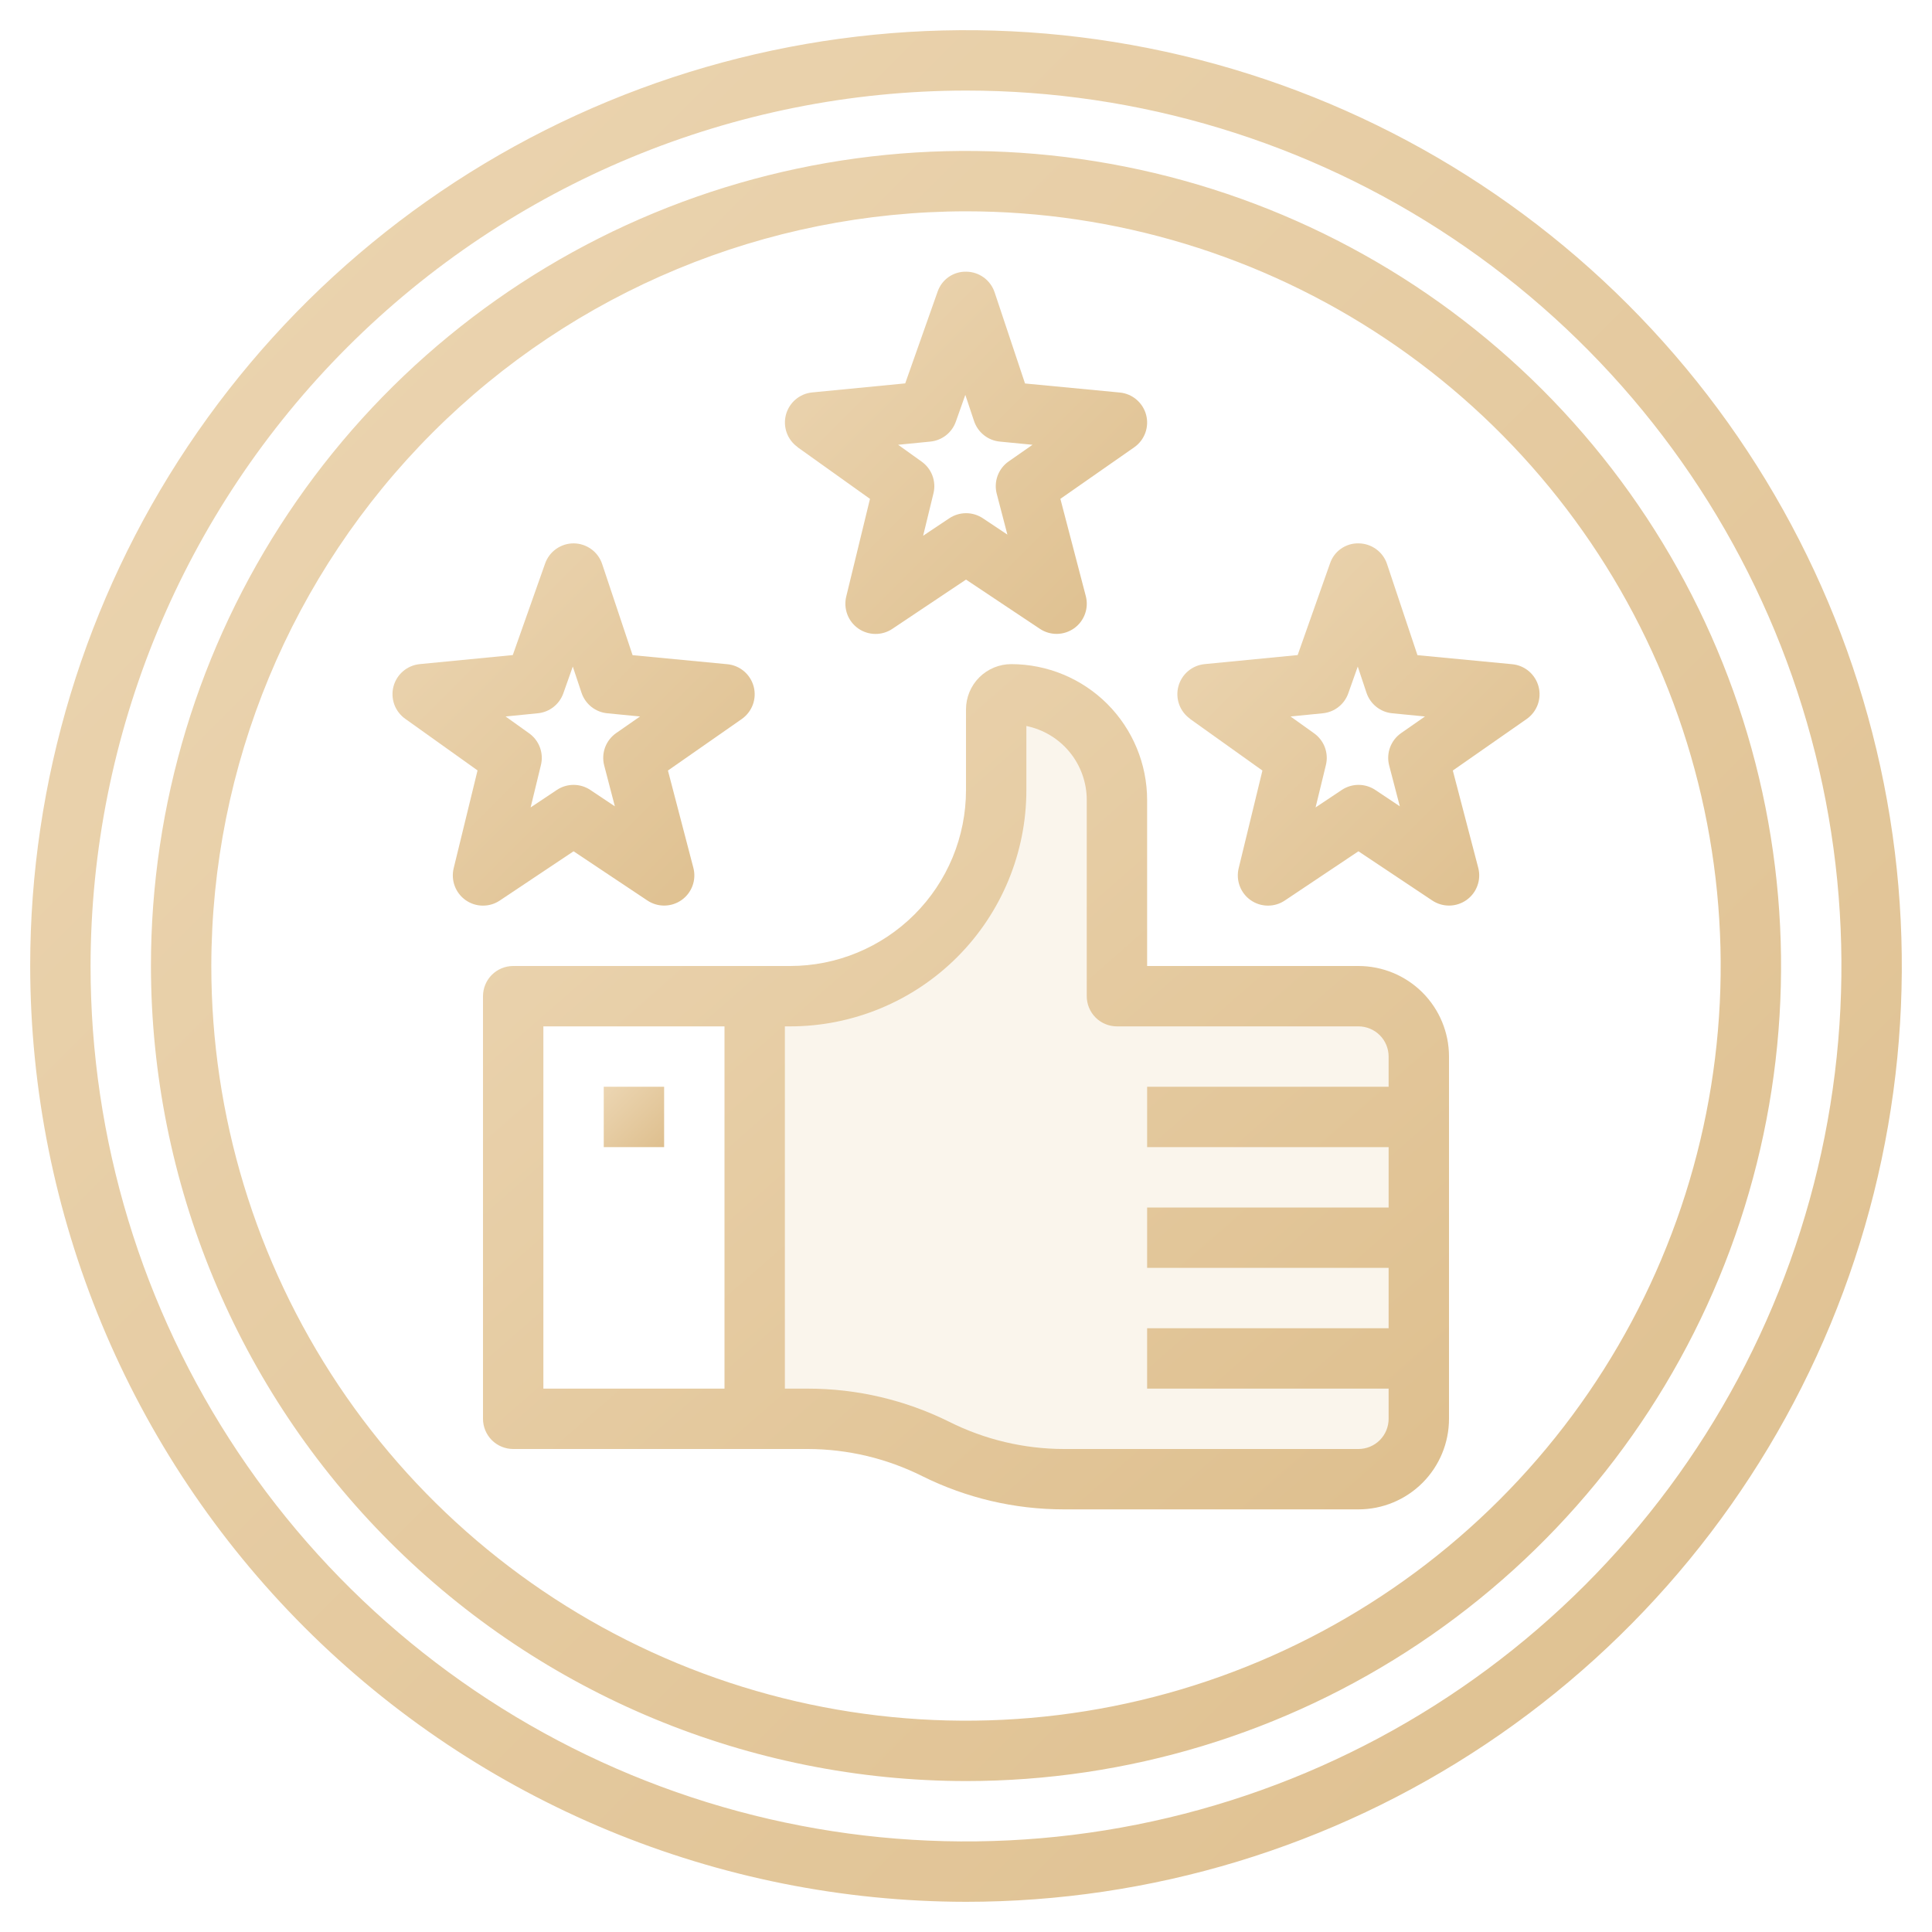
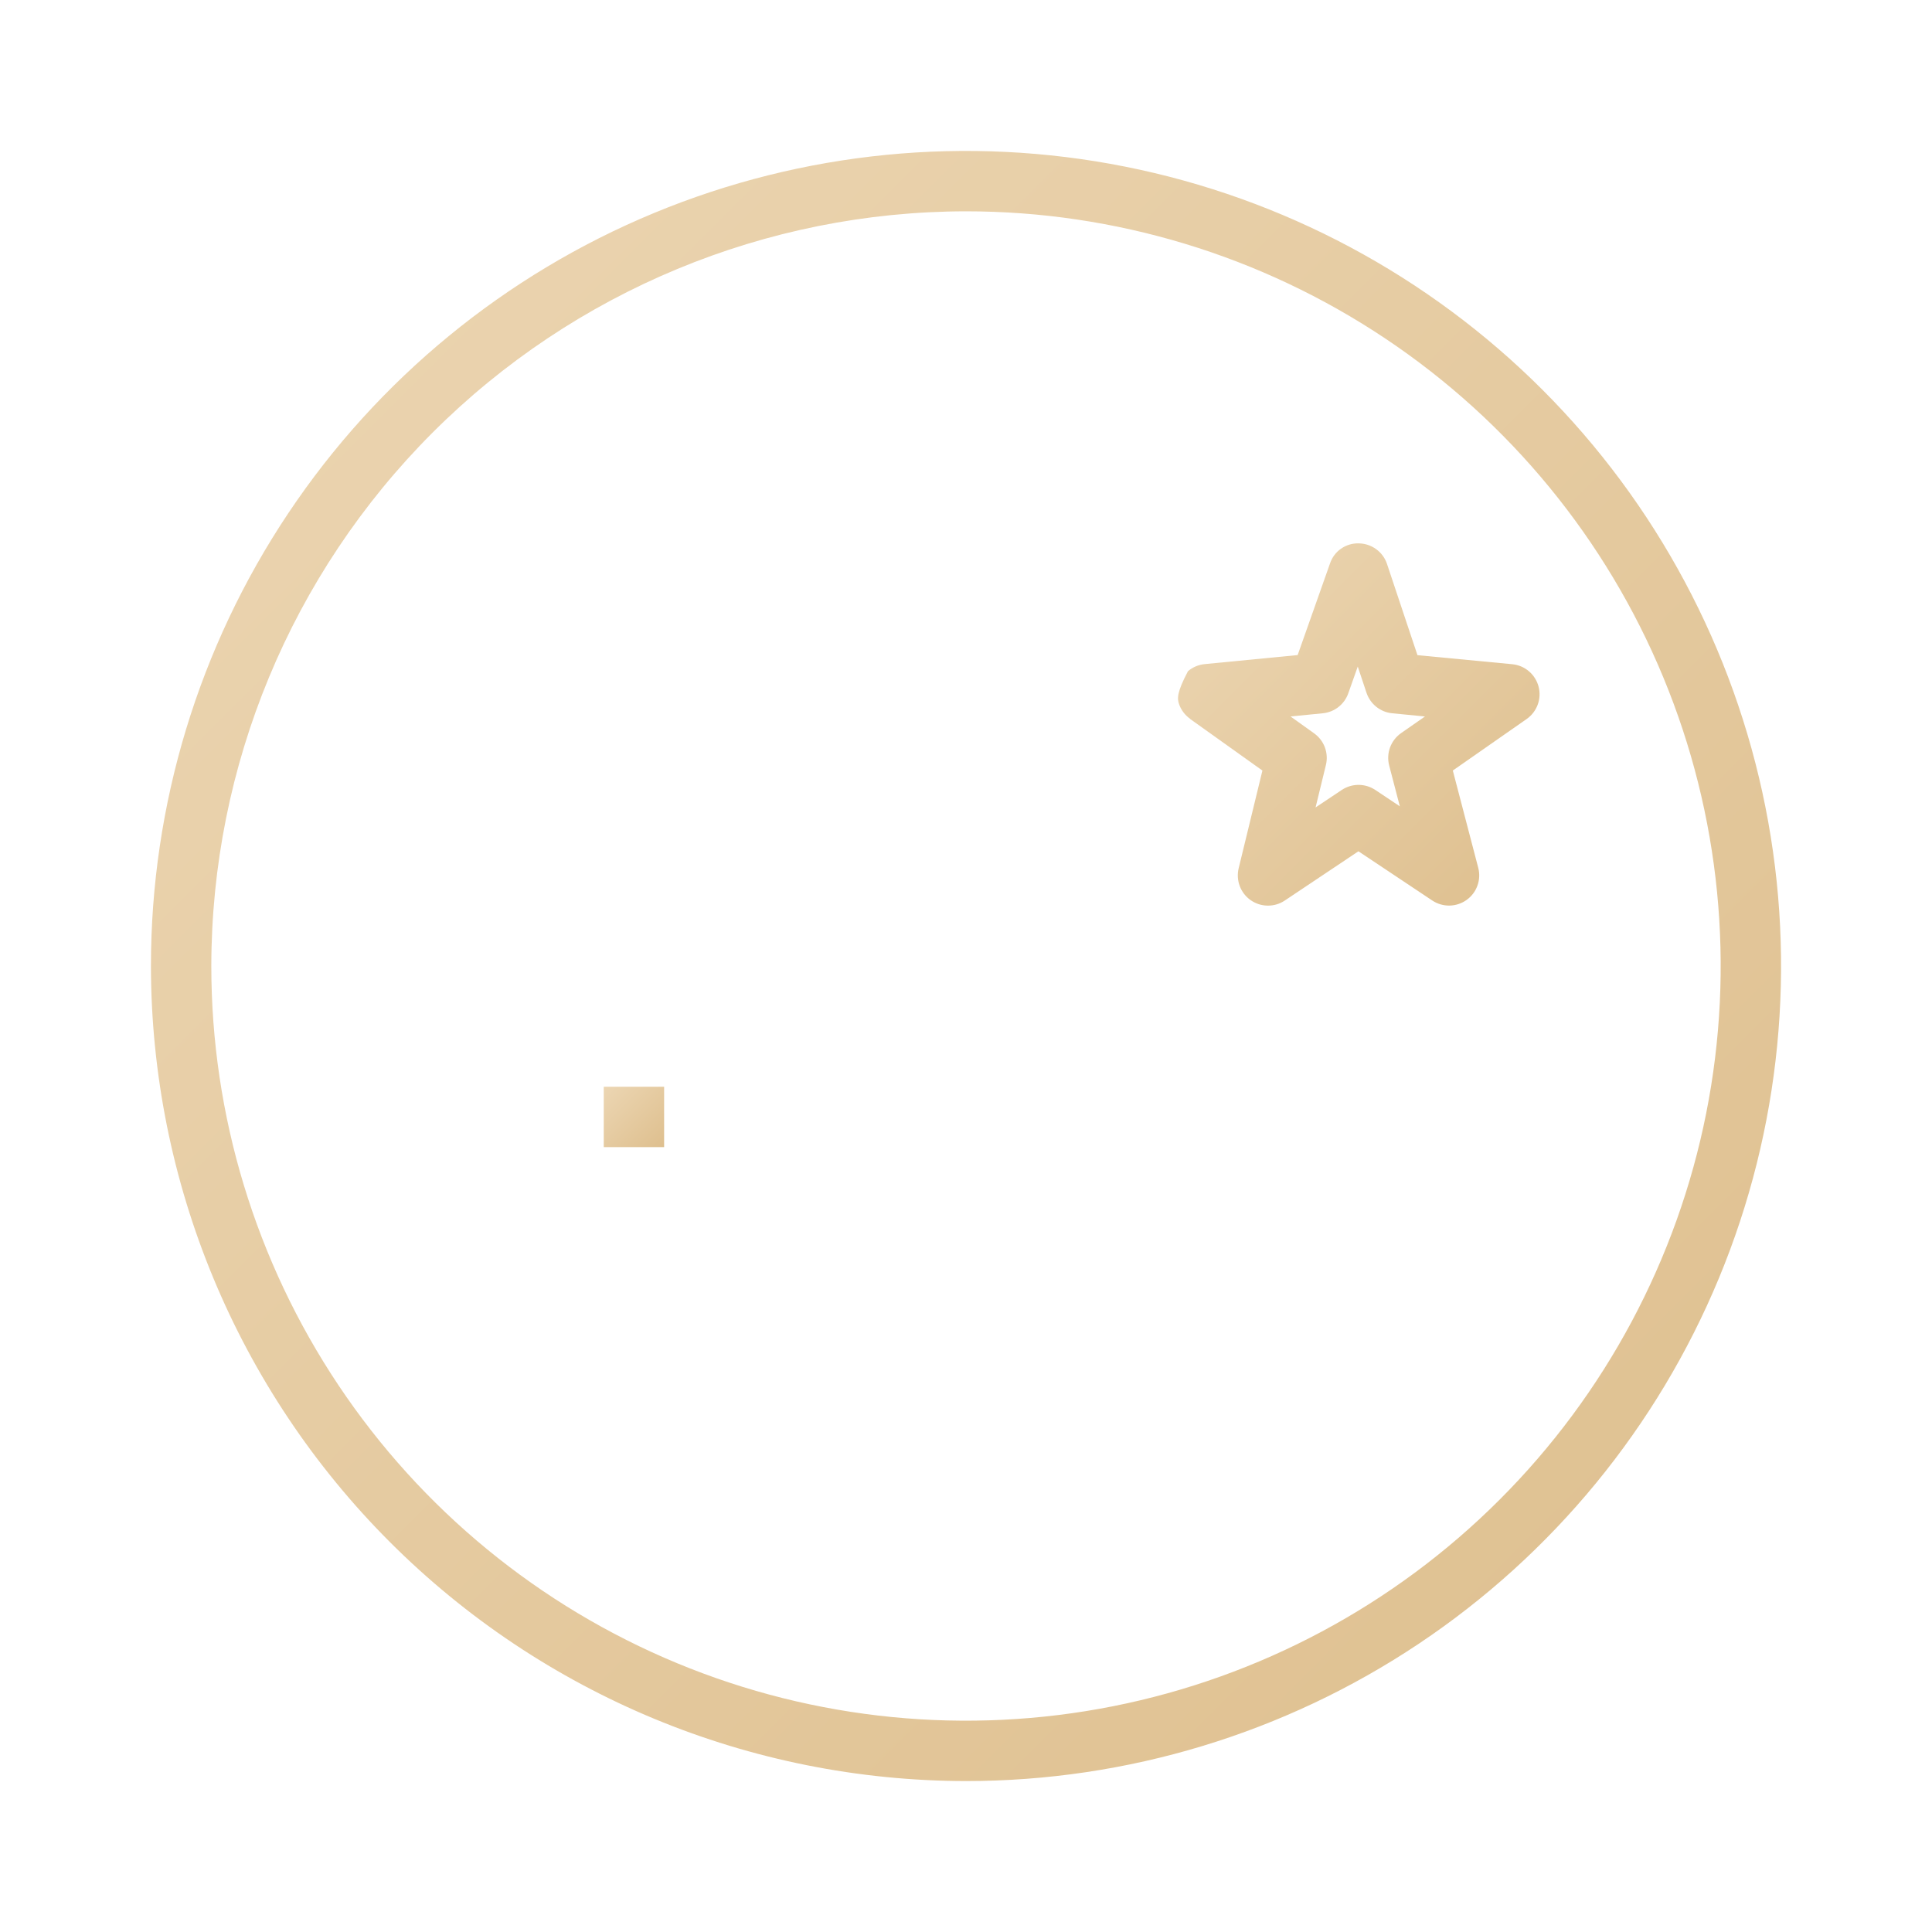
<svg xmlns="http://www.w3.org/2000/svg" width="80" height="80" viewBox="0 0 80 80" fill="none">
-   <path d="M31.25 58.75H33.455C35.293 58.75 37.106 59.178 38.75 60C40.394 60.822 42.207 61.25 44.045 61.25H56.25C56.913 61.25 57.549 60.987 58.018 60.518C58.487 60.049 58.75 59.413 58.75 58.75V43.75C58.75 43.087 58.487 42.451 58.018 41.982C57.549 41.513 56.913 41.25 56.25 41.25H46.25V33.125C46.25 31.965 45.789 30.852 44.969 30.031C44.148 29.211 43.035 28.75 41.875 28.75C41.709 28.75 41.55 28.816 41.433 28.933C41.316 29.05 41.25 29.209 41.25 29.375V32.715C41.25 33.836 41.029 34.946 40.6 35.981C40.171 37.017 39.543 37.958 38.75 38.75C37.958 39.543 37.017 40.171 35.981 40.6C34.946 41.029 33.836 41.25 32.715 41.25H31.25V58.75Z" fill="#EBD4B0" fill-opacity="0.24" />
-   <path d="M41.875 27.5C41.378 27.5 40.901 27.698 40.549 28.049C40.197 28.401 40 28.878 40 29.375V32.714C40 33.67 39.812 34.618 39.446 35.502C39.08 36.386 38.543 37.189 37.867 37.866C37.19 38.542 36.387 39.079 35.503 39.445C34.619 39.812 33.672 40 32.715 40H21.25C20.919 40 20.601 40.132 20.366 40.366C20.132 40.6 20 40.919 20 41.25V58.75C20 59.081 20.132 59.4 20.366 59.634C20.601 59.868 20.919 60 21.25 60H33.455C35.099 60.004 36.721 60.389 38.191 61.125C40.01 62.029 42.014 62.5 44.045 62.5H56.25C57.245 62.5 58.198 62.105 58.902 61.402C59.605 60.698 60 59.745 60 58.75V43.75C60 42.755 59.605 41.802 58.902 41.098C58.198 40.395 57.245 40 56.25 40H47.5V33.125C47.498 31.634 46.905 30.204 45.851 29.149C44.796 28.095 43.366 27.502 41.875 27.5ZM22.5 42.5H30V57.5H22.5V42.5ZM56.25 42.5C56.581 42.5 56.9 42.632 57.134 42.866C57.368 43.1 57.5 43.419 57.5 43.75V45H47.5V47.5H57.5V50H47.5V52.5H57.5V55H47.5V57.5H57.5V58.75C57.5 59.081 57.368 59.4 57.134 59.634C56.9 59.868 56.581 60 56.25 60H44.045C42.401 59.996 40.779 59.611 39.309 58.875C37.49 57.971 35.486 57.5 33.455 57.5H32.5V42.5H32.715C35.31 42.5 37.799 41.468 39.634 39.633C41.469 37.798 42.5 35.309 42.5 32.714V30.062C43.206 30.207 43.84 30.59 44.296 31.148C44.751 31.706 45 32.405 45 33.125V41.25C45 41.581 45.132 41.9 45.366 42.134C45.6 42.368 45.919 42.5 46.25 42.5H56.25Z" fill="url(#paint0_linear_3608_10843)" />
  <path d="M25 45H27.5V47.5H25V45Z" fill="url(#paint1_linear_3608_10843)" />
-   <path d="M40 78.75C47.664 78.75 55.156 76.477 61.528 72.219C67.901 67.962 72.867 61.91 75.8 54.829C78.733 47.748 79.501 39.957 78.005 32.44C76.51 24.924 72.82 18.019 67.4 12.6C61.981 7.18 55.077 3.49 47.56 1.995C40.043 0.499 32.252 1.267 25.171 4.2C18.09 7.133 12.039 12.099 7.781 18.472C3.523 24.844 1.25 32.336 1.25 40C1.262 50.274 5.348 60.123 12.612 67.388C19.877 74.652 29.726 78.738 40 78.75ZM40 3.75C47.17 3.75 54.178 5.876 60.139 9.859C66.101 13.842 70.747 19.504 73.491 26.128C76.234 32.752 76.952 40.04 75.553 47.072C74.155 54.104 70.702 60.563 65.633 65.633C60.563 70.702 54.104 74.155 47.072 75.553C40.04 76.952 32.752 76.234 26.128 73.491C19.504 70.747 13.842 66.101 9.859 60.139C5.876 54.178 3.75 47.17 3.75 40C3.761 30.389 7.584 21.175 14.379 14.38C21.175 7.584 30.389 3.761 40 3.75Z" fill="url(#paint2_linear_3608_10843)" />
-   <path d="M33.024 18.516L36.024 20.657L35.04 24.705C34.981 24.949 34.997 25.206 35.086 25.442C35.174 25.677 35.332 25.88 35.539 26.025C35.745 26.169 35.99 26.248 36.242 26.25C36.493 26.253 36.74 26.18 36.949 26.04L40 24L43.057 26.037C43.268 26.178 43.516 26.252 43.77 26.248C44.023 26.244 44.27 26.163 44.477 26.016C44.683 25.869 44.84 25.663 44.926 25.424C45.013 25.186 45.025 24.927 44.96 24.681L43.908 20.656L46.965 18.522C47.175 18.376 47.334 18.169 47.423 17.929C47.511 17.689 47.524 17.428 47.459 17.181C47.394 16.934 47.255 16.713 47.061 16.547C46.867 16.381 46.626 16.279 46.372 16.254L42.444 15.879L41.185 12.105C41.103 11.858 40.946 11.643 40.735 11.489C40.525 11.336 40.272 11.252 40.012 11.25C39.75 11.243 39.494 11.321 39.279 11.471C39.065 11.621 38.905 11.836 38.822 12.084L37.483 15.875L33.627 16.25C33.374 16.275 33.135 16.377 32.942 16.542C32.748 16.706 32.61 16.926 32.544 17.172C32.479 17.417 32.49 17.677 32.575 17.916C32.661 18.155 32.818 18.362 33.024 18.51V18.516ZM38.524 18.285C38.761 18.262 38.986 18.171 39.173 18.025C39.36 17.878 39.501 17.681 39.58 17.457L39.972 16.351L40.334 17.437C40.411 17.666 40.552 17.868 40.741 18.018C40.929 18.169 41.158 18.261 41.398 18.285L42.755 18.417L41.767 19.106C41.557 19.252 41.398 19.459 41.309 19.699C41.221 19.939 41.208 20.2 41.273 20.447L41.714 22.137L40.698 21.46C40.492 21.323 40.251 21.25 40.004 21.25C39.757 21.25 39.516 21.323 39.31 21.46L38.225 22.184L38.653 20.427C38.712 20.185 38.697 19.93 38.61 19.696C38.523 19.462 38.367 19.26 38.164 19.115L37.189 18.417L38.524 18.285Z" fill="url(#paint3_linear_3608_10843)" />
-   <path d="M49.274 29.766L52.274 31.907L51.29 35.955C51.231 36.2 51.247 36.456 51.336 36.692C51.424 36.927 51.582 37.131 51.789 37.275C51.995 37.419 52.24 37.498 52.492 37.5C52.743 37.503 52.99 37.43 53.199 37.29L56.25 35.25L59.307 37.288C59.518 37.428 59.766 37.502 60.02 37.498C60.273 37.494 60.52 37.413 60.727 37.266C60.933 37.119 61.09 36.913 61.176 36.674C61.263 36.436 61.275 36.177 61.21 35.931L60.158 31.906L63.215 29.773C63.425 29.626 63.584 29.419 63.673 29.179C63.761 28.94 63.774 28.678 63.709 28.431C63.644 28.184 63.505 27.963 63.311 27.797C63.117 27.631 62.876 27.529 62.622 27.504L58.694 27.129L57.435 23.358C57.354 23.11 57.197 22.894 56.986 22.741C56.776 22.587 56.522 22.503 56.262 22.5C56 22.492 55.743 22.57 55.529 22.72C55.314 22.87 55.154 23.085 55.072 23.334L53.733 27.125L49.877 27.5C49.624 27.526 49.385 27.627 49.192 27.792C48.998 27.957 48.86 28.176 48.794 28.422C48.729 28.667 48.74 28.927 48.825 29.166C48.911 29.405 49.068 29.612 49.274 29.76V29.766ZM54.774 29.535C55.011 29.512 55.236 29.422 55.423 29.275C55.61 29.128 55.751 28.932 55.83 28.707L56.222 27.601L56.584 28.688C56.661 28.916 56.802 29.118 56.991 29.269C57.179 29.419 57.408 29.512 57.648 29.535L59.005 29.668L58.017 30.356C57.807 30.503 57.648 30.71 57.559 30.949C57.471 31.189 57.458 31.45 57.523 31.698L57.964 33.388L56.948 32.71C56.742 32.573 56.501 32.5 56.254 32.5C56.007 32.5 55.766 32.573 55.56 32.71L54.475 33.434L54.903 31.677C54.962 31.435 54.947 31.18 54.86 30.946C54.773 30.712 54.617 30.51 54.414 30.365L53.439 29.668L54.774 29.535Z" fill="url(#paint4_linear_3608_10843)" />
-   <path d="M18.785 35.955C18.726 36.2 18.742 36.456 18.831 36.692C18.919 36.927 19.077 37.13 19.284 37.275C19.49 37.419 19.735 37.498 19.986 37.5C20.238 37.503 20.485 37.43 20.694 37.29L23.75 35.25L26.807 37.288C27.018 37.428 27.266 37.502 27.52 37.498C27.773 37.494 28.02 37.413 28.227 37.266C28.433 37.119 28.59 36.913 28.677 36.674C28.763 36.436 28.775 36.177 28.71 35.931L27.658 31.906L30.715 29.773C30.925 29.626 31.084 29.419 31.173 29.179C31.261 28.94 31.274 28.678 31.209 28.431C31.144 28.184 31.005 27.963 30.811 27.797C30.616 27.631 30.376 27.529 30.122 27.504L26.194 27.129L24.935 23.358C24.854 23.11 24.697 22.894 24.486 22.741C24.276 22.587 24.022 22.503 23.762 22.5H23.75C23.492 22.5 23.24 22.58 23.029 22.73C22.817 22.879 22.658 23.09 22.572 23.334L21.233 27.125L17.377 27.5C17.124 27.526 16.885 27.627 16.692 27.792C16.498 27.957 16.36 28.176 16.294 28.422C16.229 28.667 16.24 28.927 16.325 29.166C16.411 29.405 16.568 29.612 16.774 29.76L19.774 31.901L18.785 35.955ZM22.27 29.535C22.507 29.512 22.732 29.422 22.919 29.275C23.106 29.128 23.247 28.932 23.327 28.707L23.718 27.601L24.08 28.688C24.157 28.916 24.298 29.118 24.487 29.269C24.676 29.419 24.904 29.512 25.144 29.535L26.502 29.668L25.513 30.356C25.303 30.503 25.144 30.709 25.055 30.949C24.967 31.189 24.954 31.45 25.019 31.698L25.46 33.388L24.444 32.71C24.239 32.573 23.997 32.5 23.75 32.5C23.503 32.5 23.262 32.573 23.057 32.71L21.972 33.434L22.399 31.677C22.458 31.435 22.443 31.18 22.356 30.946C22.269 30.712 22.114 30.51 21.91 30.365L20.935 29.668L22.27 29.535Z" fill="url(#paint5_linear_3608_10843)" />
+   <path d="M49.274 29.766L52.274 31.907L51.29 35.955C51.231 36.2 51.247 36.456 51.336 36.692C51.424 36.927 51.582 37.131 51.789 37.275C51.995 37.419 52.24 37.498 52.492 37.5C52.743 37.503 52.99 37.43 53.199 37.29L56.25 35.25L59.307 37.288C59.518 37.428 59.766 37.502 60.02 37.498C60.273 37.494 60.52 37.413 60.727 37.266C60.933 37.119 61.09 36.913 61.176 36.674C61.263 36.436 61.275 36.177 61.21 35.931L60.158 31.906L63.215 29.773C63.425 29.626 63.584 29.419 63.673 29.179C63.761 28.94 63.774 28.678 63.709 28.431C63.644 28.184 63.505 27.963 63.311 27.797C63.117 27.631 62.876 27.529 62.622 27.504L58.694 27.129L57.435 23.358C57.354 23.11 57.197 22.894 56.986 22.741C56.776 22.587 56.522 22.503 56.262 22.5C56 22.492 55.743 22.57 55.529 22.72C55.314 22.87 55.154 23.085 55.072 23.334L53.733 27.125L49.877 27.5C49.624 27.526 49.385 27.627 49.192 27.792C48.729 28.667 48.74 28.927 48.825 29.166C48.911 29.405 49.068 29.612 49.274 29.76V29.766ZM54.774 29.535C55.011 29.512 55.236 29.422 55.423 29.275C55.61 29.128 55.751 28.932 55.83 28.707L56.222 27.601L56.584 28.688C56.661 28.916 56.802 29.118 56.991 29.269C57.179 29.419 57.408 29.512 57.648 29.535L59.005 29.668L58.017 30.356C57.807 30.503 57.648 30.71 57.559 30.949C57.471 31.189 57.458 31.45 57.523 31.698L57.964 33.388L56.948 32.71C56.742 32.573 56.501 32.5 56.254 32.5C56.007 32.5 55.766 32.573 55.56 32.71L54.475 33.434L54.903 31.677C54.962 31.435 54.947 31.18 54.86 30.946C54.773 30.712 54.617 30.51 54.414 30.365L53.439 29.668L54.774 29.535Z" fill="url(#paint4_linear_3608_10843)" />
  <path d="M40 73.75C46.675 73.75 53.2 71.771 58.751 68.062C64.301 64.354 68.626 59.083 71.181 52.916C73.735 46.749 74.404 39.963 73.102 33.416C71.799 26.869 68.585 20.855 63.865 16.135C59.145 11.415 53.131 8.201 46.584 6.899C40.037 5.596 33.251 6.265 27.084 8.819C20.917 11.373 15.646 15.699 11.938 21.25C8.229 26.8 6.25 33.325 6.25 40C6.26 48.948 9.819 57.527 16.146 63.854C22.473 70.181 31.052 73.74 40 73.75ZM40 8.75C46.181 8.75 52.222 10.583 57.362 14.017C62.501 17.45 66.506 22.331 68.871 28.041C71.237 33.751 71.855 40.035 70.65 46.097C69.444 52.158 66.468 57.727 62.097 62.097C57.727 66.468 52.158 69.444 46.097 70.65C40.035 71.855 33.751 71.237 28.041 68.871C22.331 66.506 17.45 62.501 14.017 57.362C10.583 52.222 8.75 46.181 8.75 40C8.759 31.715 12.055 23.772 17.913 17.913C23.772 12.055 31.715 8.759 40 8.75Z" fill="url(#paint6_linear_3608_10843)" />
  <defs>
    <linearGradient id="paint0_linear_3608_10843" x1="20" y1="27.5" x2="54.69" y2="67.146" gradientUnits="userSpaceOnUse">
      <stop stop-color="#ECD6B3" />
      <stop offset="1" stop-color="#DEBF8E" />
    </linearGradient>
    <linearGradient id="paint1_linear_3608_10843" x1="25" y1="45" x2="27.5" y2="47.5" gradientUnits="userSpaceOnUse">
      <stop stop-color="#ECD6B3" />
      <stop offset="1" stop-color="#DEBF8E" />
    </linearGradient>
    <linearGradient id="paint2_linear_3608_10843" x1="1.25" y1="1.25" x2="78.75" y2="78.75" gradientUnits="userSpaceOnUse">
      <stop stop-color="#ECD6B3" />
      <stop offset="1" stop-color="#DEBF8E" />
    </linearGradient>
    <linearGradient id="paint3_linear_3608_10843" x1="32.502" y1="11.249" x2="47.503" y2="26.247" gradientUnits="userSpaceOnUse">
      <stop stop-color="#ECD6B3" />
      <stop offset="1" stop-color="#DEBF8E" />
    </linearGradient>
    <linearGradient id="paint4_linear_3608_10843" x1="48.752" y1="22.5" x2="63.753" y2="37.497" gradientUnits="userSpaceOnUse">
      <stop stop-color="#ECD6B3" />
      <stop offset="1" stop-color="#DEBF8E" />
    </linearGradient>
    <linearGradient id="paint5_linear_3608_10843" x1="16.252" y1="22.5" x2="31.252" y2="37.498" gradientUnits="userSpaceOnUse">
      <stop stop-color="#ECD6B3" />
      <stop offset="1" stop-color="#DEBF8E" />
    </linearGradient>
    <linearGradient id="paint6_linear_3608_10843" x1="6.25" y1="6.25" x2="73.75" y2="73.75" gradientUnits="userSpaceOnUse">
      <stop stop-color="#ECD6B3" />
      <stop offset="1" stop-color="#DEBF8E" />
    </linearGradient>
  </defs>
</svg>